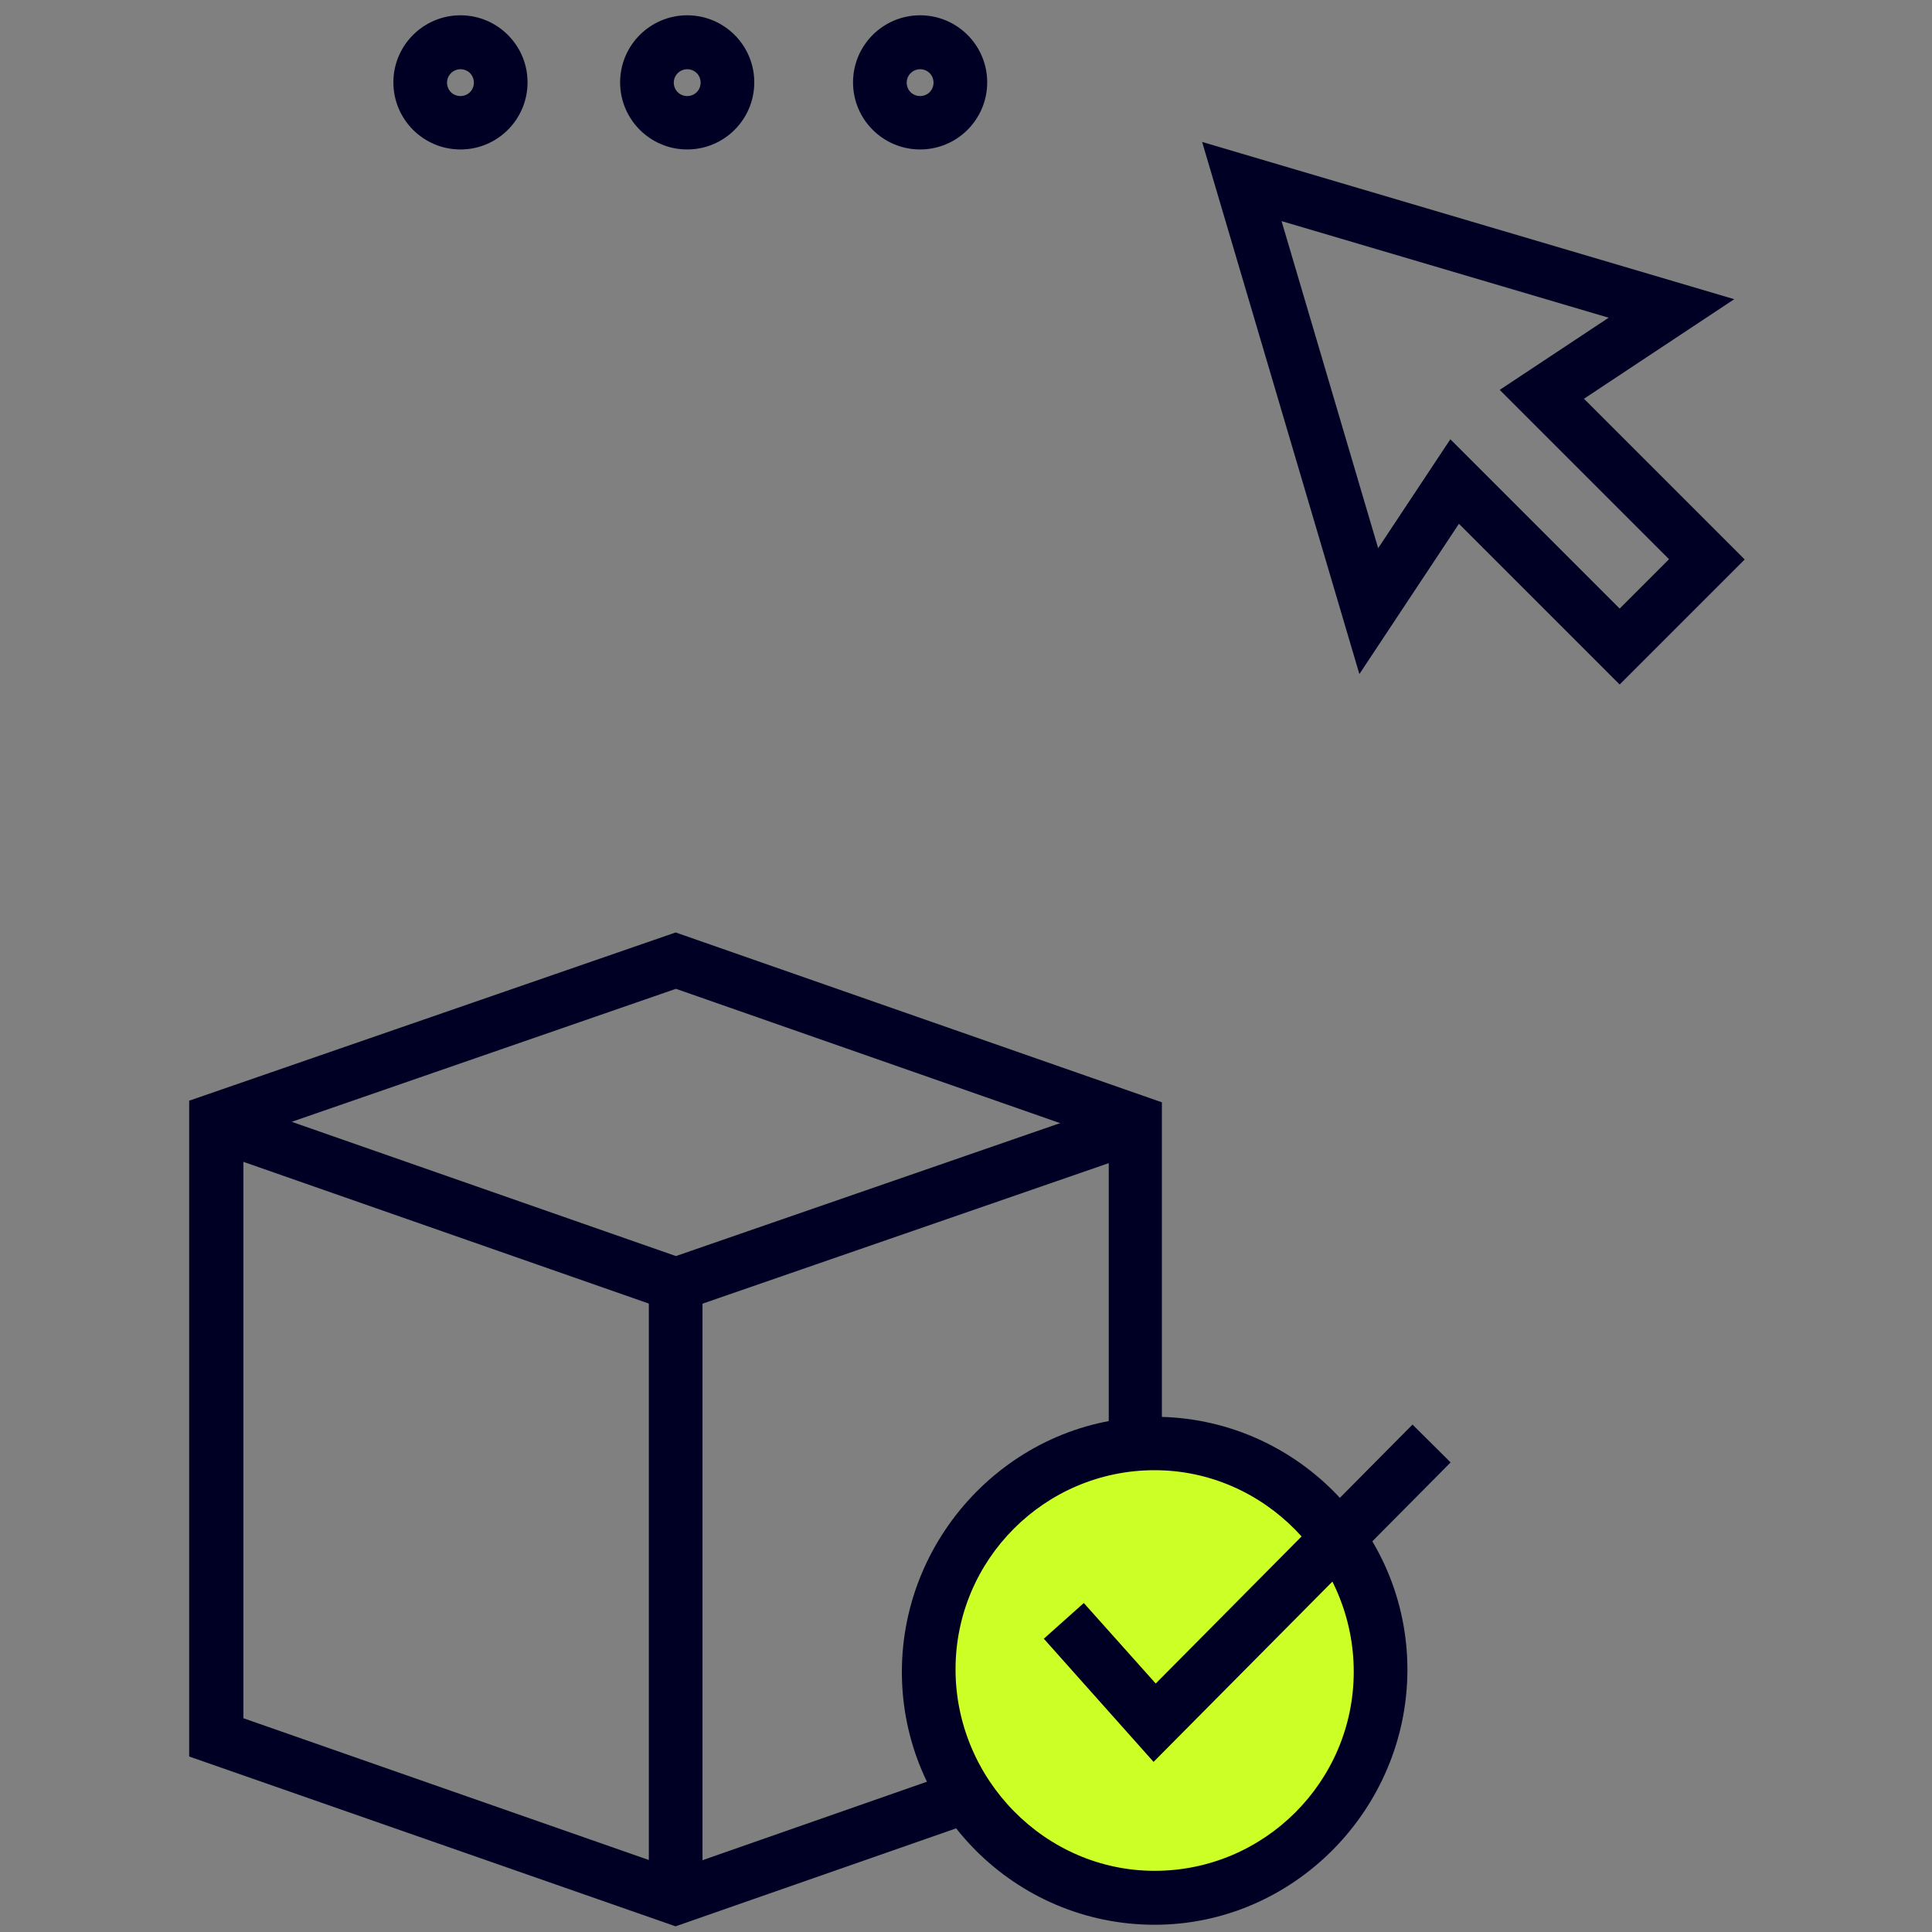
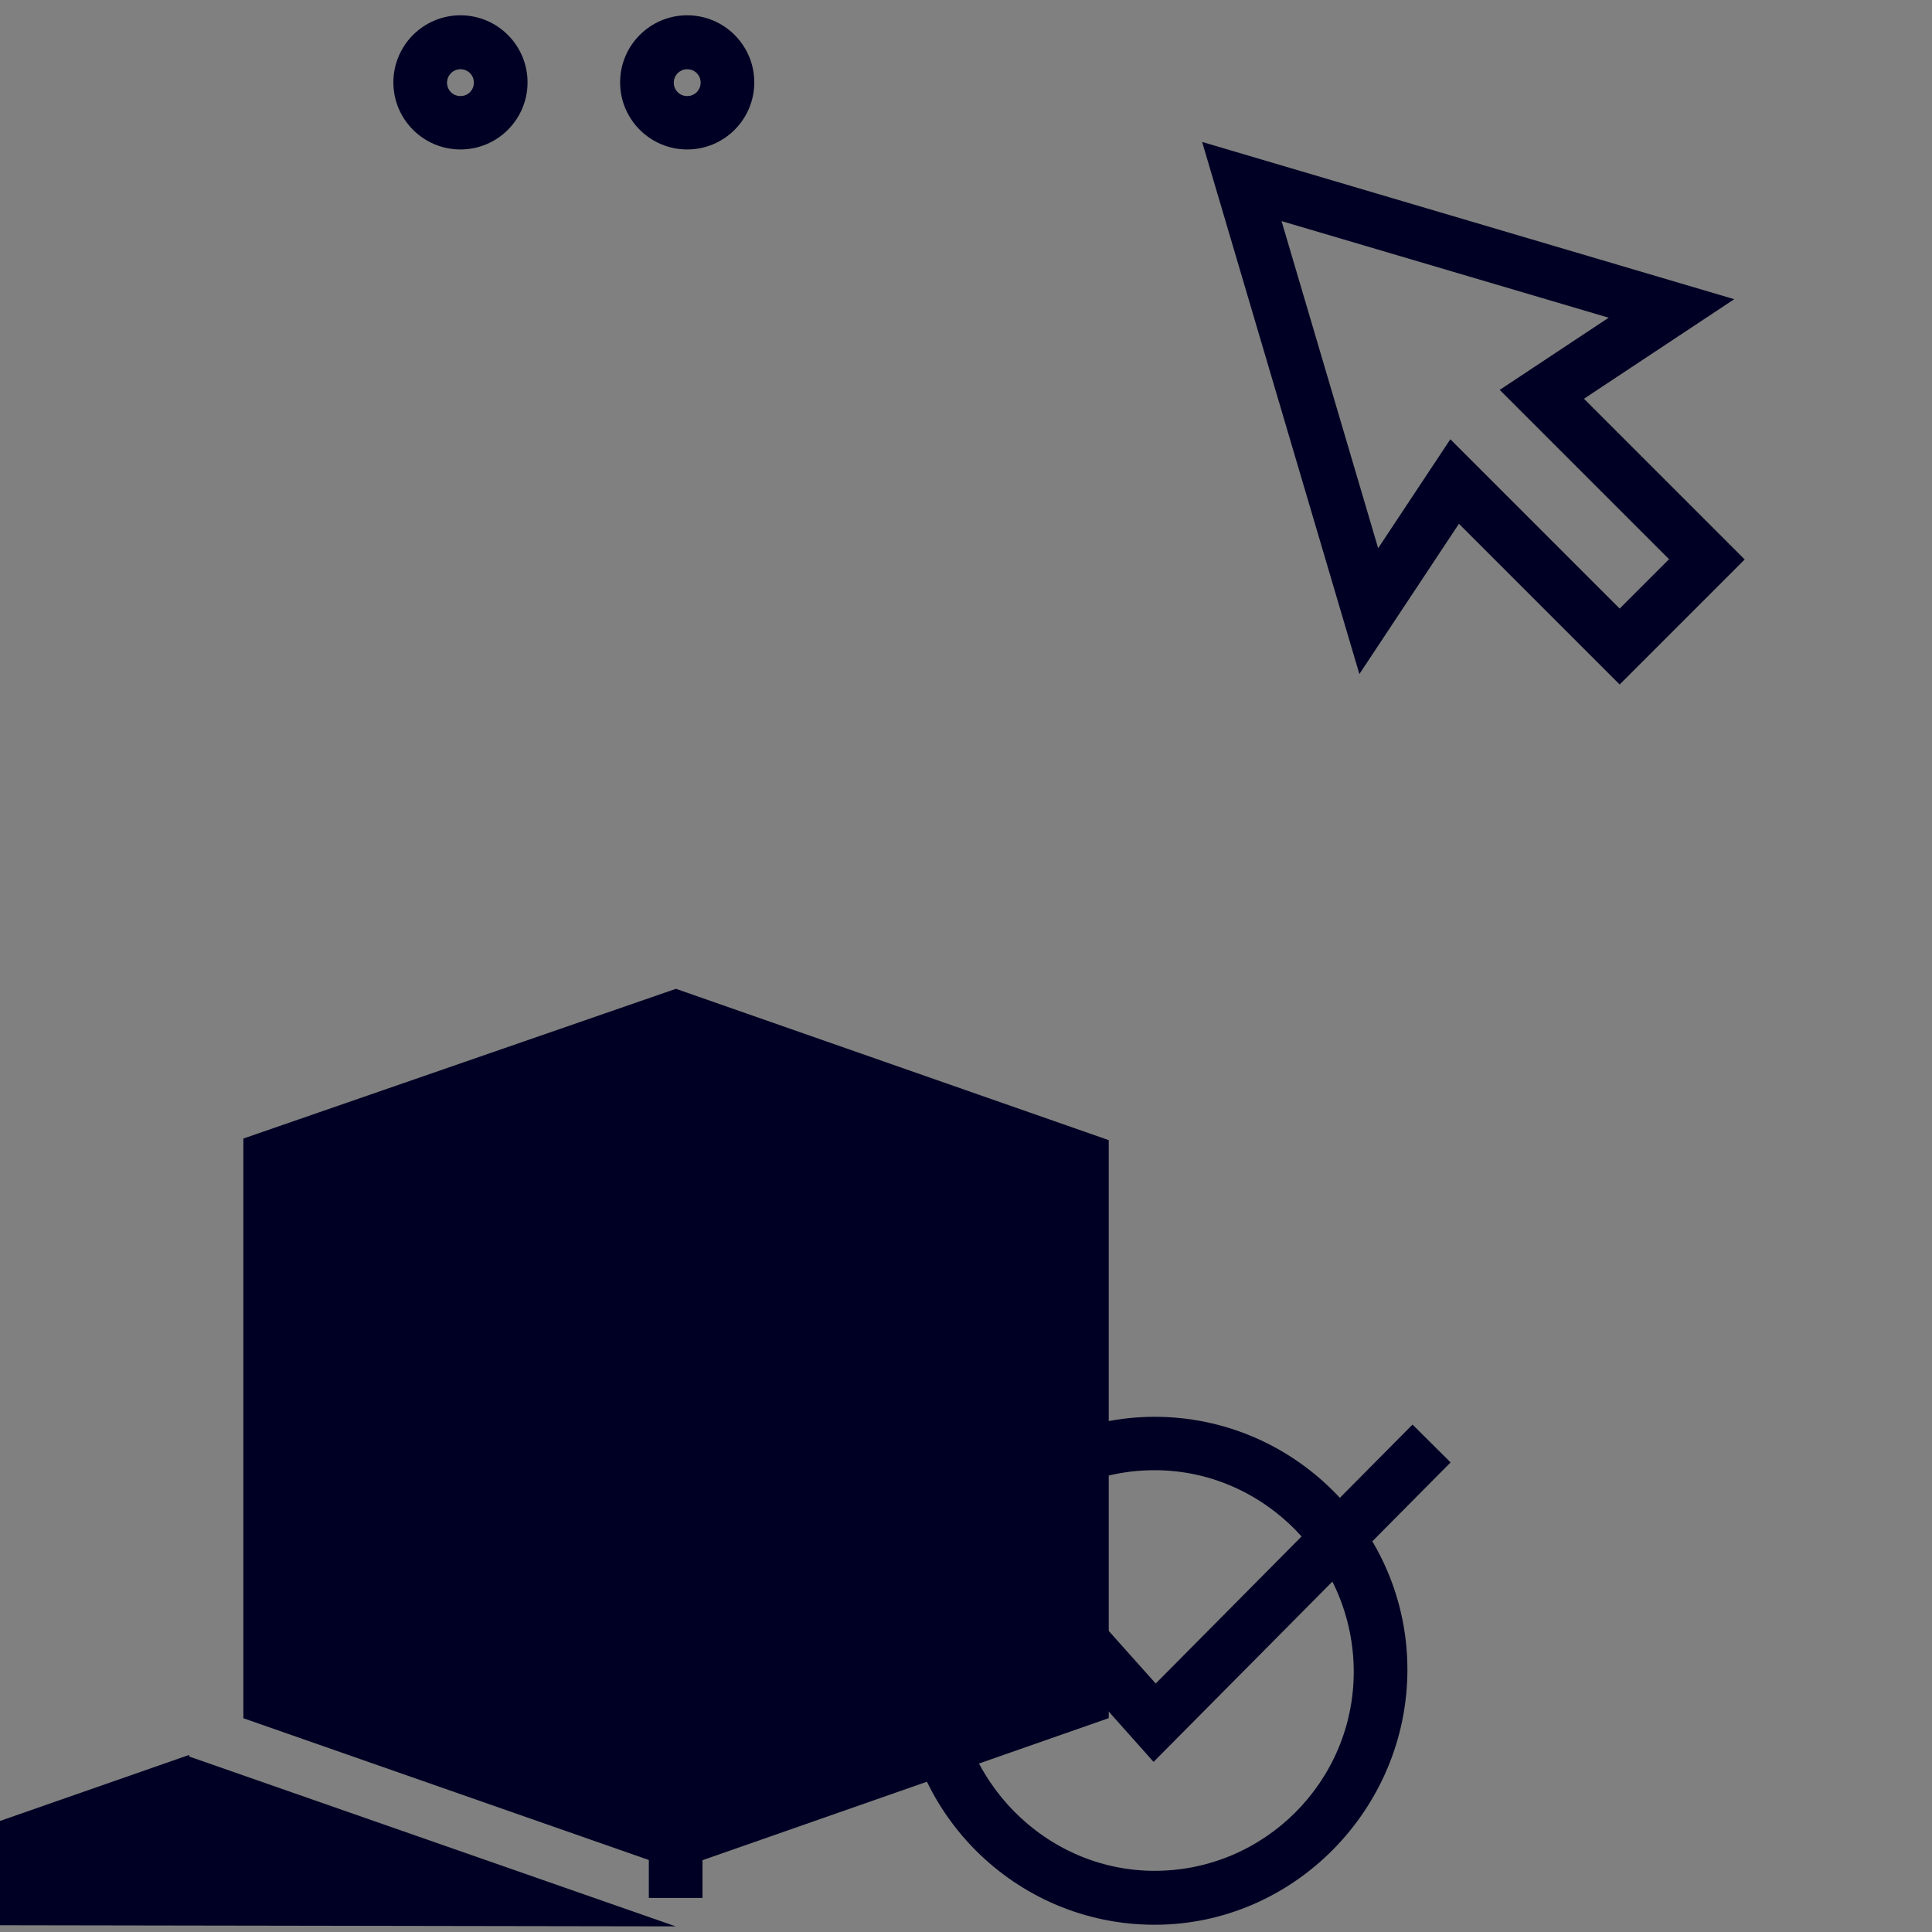
<svg xmlns="http://www.w3.org/2000/svg" id="Ebene_1" data-name="Ebene 1" viewBox="0 0 72 72">
  <rect x="0" y="0" width="72" height="72" fill="#808080" stroke="none" />
  <defs>
    <style>
      .cls-1 {
        fill: #000024;
      }

      .cls-2 {
        fill: #ccff26;
      }
    </style>
  </defs>
  <path class="cls-1" d="M60.36,25.51l-5.99-5.99-3.71,5.6-5.86-19.83,19.83,5.86-5.6,3.71,5.99,5.99-4.67,4.67ZM54.05,16.37l6.31,6.31,1.84-1.84-6.31-6.31,4.06-2.69-12.19-3.6,3.6,12.19,2.69-4.06Z" />
  <g>
-     <path class="cls-1" d="M25.18,71.79l-18.13-6.33v-24.44l18.13-6.27,18.12,6.33v24.38l-18.13,6.33ZM9.06,64.03l16.13,5.64,16.13-5.64v-21.54l-16.13-5.64-16.12,5.58v21.6Z" />
-     <polygon class="cls-1" points="25.18 48.93 7.73 42.83 8.39 40.94 25.19 46.81 41.98 41 42.64 42.89 25.18 48.93" />
+     <path class="cls-1" d="M25.18,71.79l-18.13-6.33v-24.44v24.38l-18.13,6.33ZM9.06,64.03l16.13,5.64,16.13-5.64v-21.54l-16.13-5.64-16.12,5.58v21.6Z" />
    <rect class="cls-1" x="24.18" y="47.87" width="2" height="22.86" />
  </g>
  <g>
    <g>
-       <path class="cls-2" d="M43.03,53.79c-4.65,0-8.42,3.77-8.42,8.42v.09c0,4.65,3.77,8.42,8.42,8.42s8.42-3.77,8.42-8.42v-.09c0-4.65-3.77-8.42-8.42-8.42Z" />
      <path class="cls-1" d="M43.03,71.73c-5.2,0-9.42-4.23-9.42-9.42s4.23-9.51,9.42-9.51,9.42,4.23,9.42,9.42-4.23,9.51-9.42,9.51ZM43.03,54.79c-4.09,0-7.42,3.33-7.42,7.42s3.33,7.51,7.42,7.51,7.42-3.33,7.42-7.42-3.33-7.51-7.42-7.51Z" />
    </g>
    <polygon class="cls-1" points="42.99 65.66 38.9 61.07 40.39 59.74 43.07 62.74 52.64 53.09 54.06 54.5 42.99 65.66" />
  </g>
  <path class="cls-1" d="M17.16,5.57c-1.38,0-2.5-1.12-2.5-2.5s1.12-2.5,2.5-2.5,2.5,1.12,2.5,2.5-1.12,2.5-2.5,2.5ZM17.16,2.58c-.27,0-.5.22-.5.5s.22.5.5.5.5-.22.5-.5-.22-.5-.5-.5Z" />
  <path class="cls-1" d="M25.61,5.57c-1.38,0-2.5-1.12-2.5-2.5s1.12-2.5,2.5-2.5,2.5,1.12,2.5,2.5-1.12,2.5-2.5,2.5ZM25.61,2.58c-.27,0-.5.22-.5.5s.22.5.5.5.5-.22.5-.5-.22-.5-.5-.5Z" />
-   <path class="cls-1" d="M34.29,5.57c-1.38,0-2.5-1.12-2.5-2.5s1.12-2.5,2.5-2.5,2.5,1.12,2.5,2.5-1.12,2.5-2.5,2.5ZM34.29,2.58c-.27,0-.5.22-.5.5s.22.5.5.5.5-.22.5-.5-.22-.5-.5-.5Z" />
</svg>